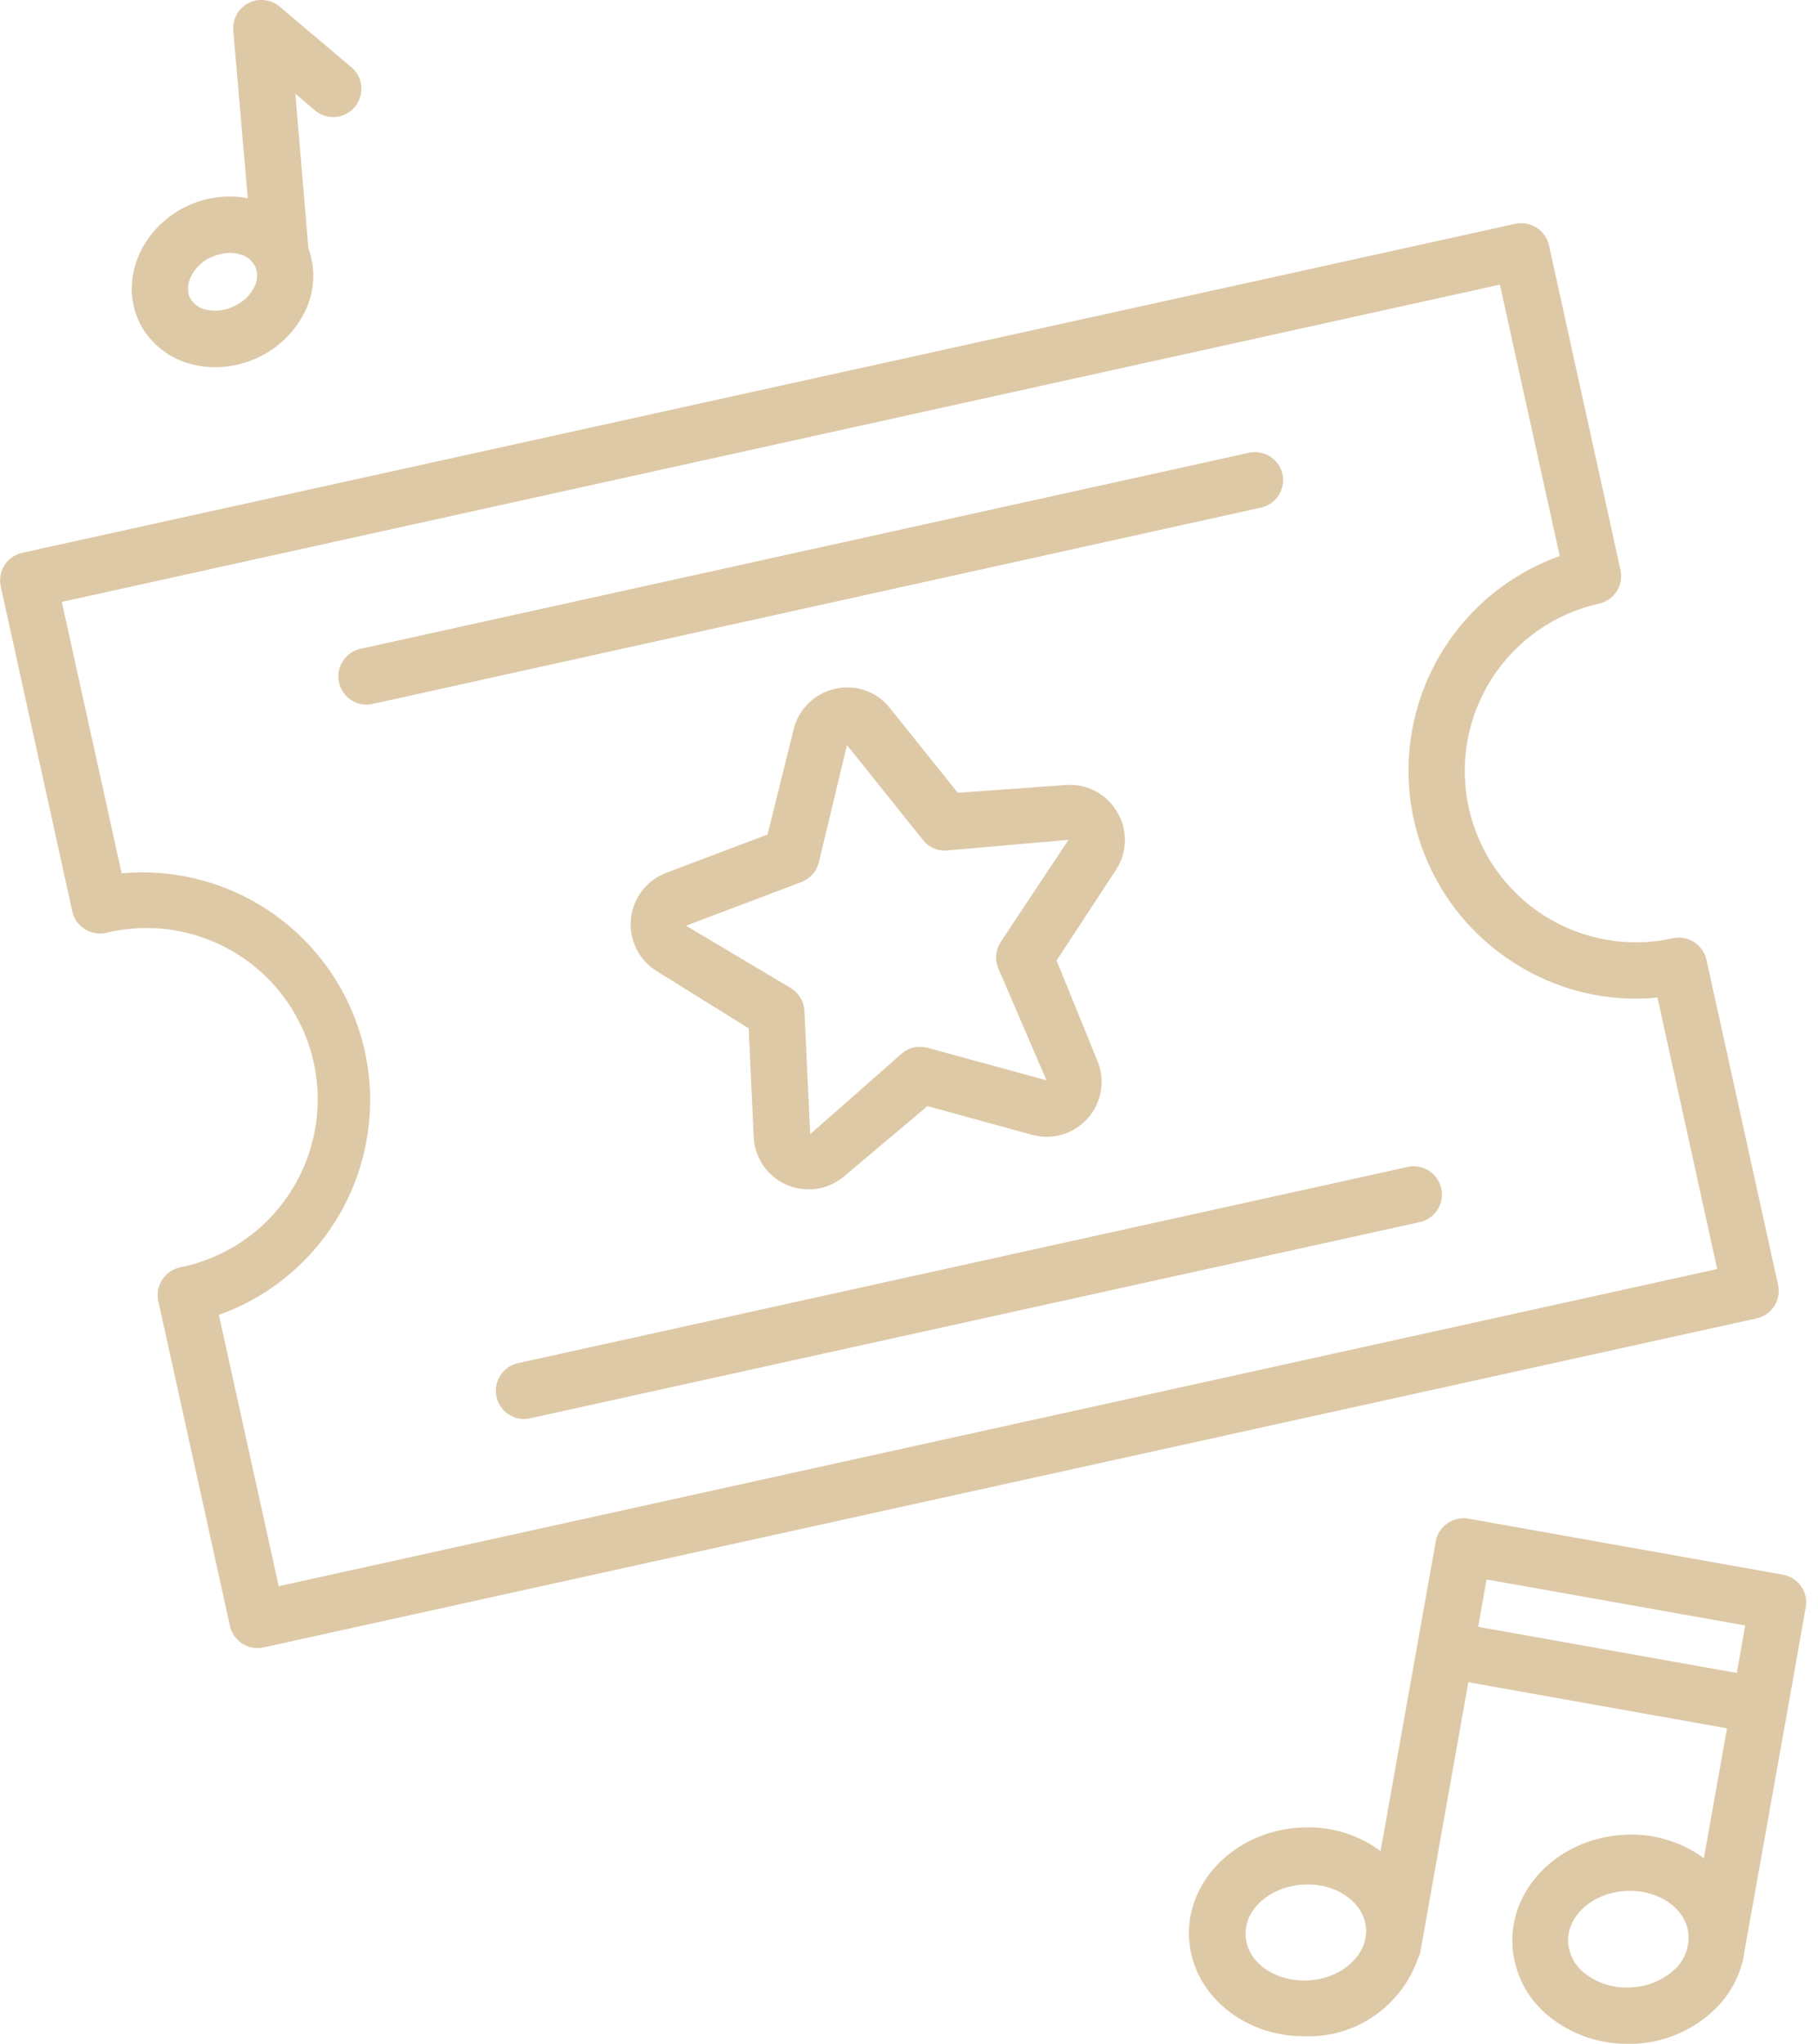
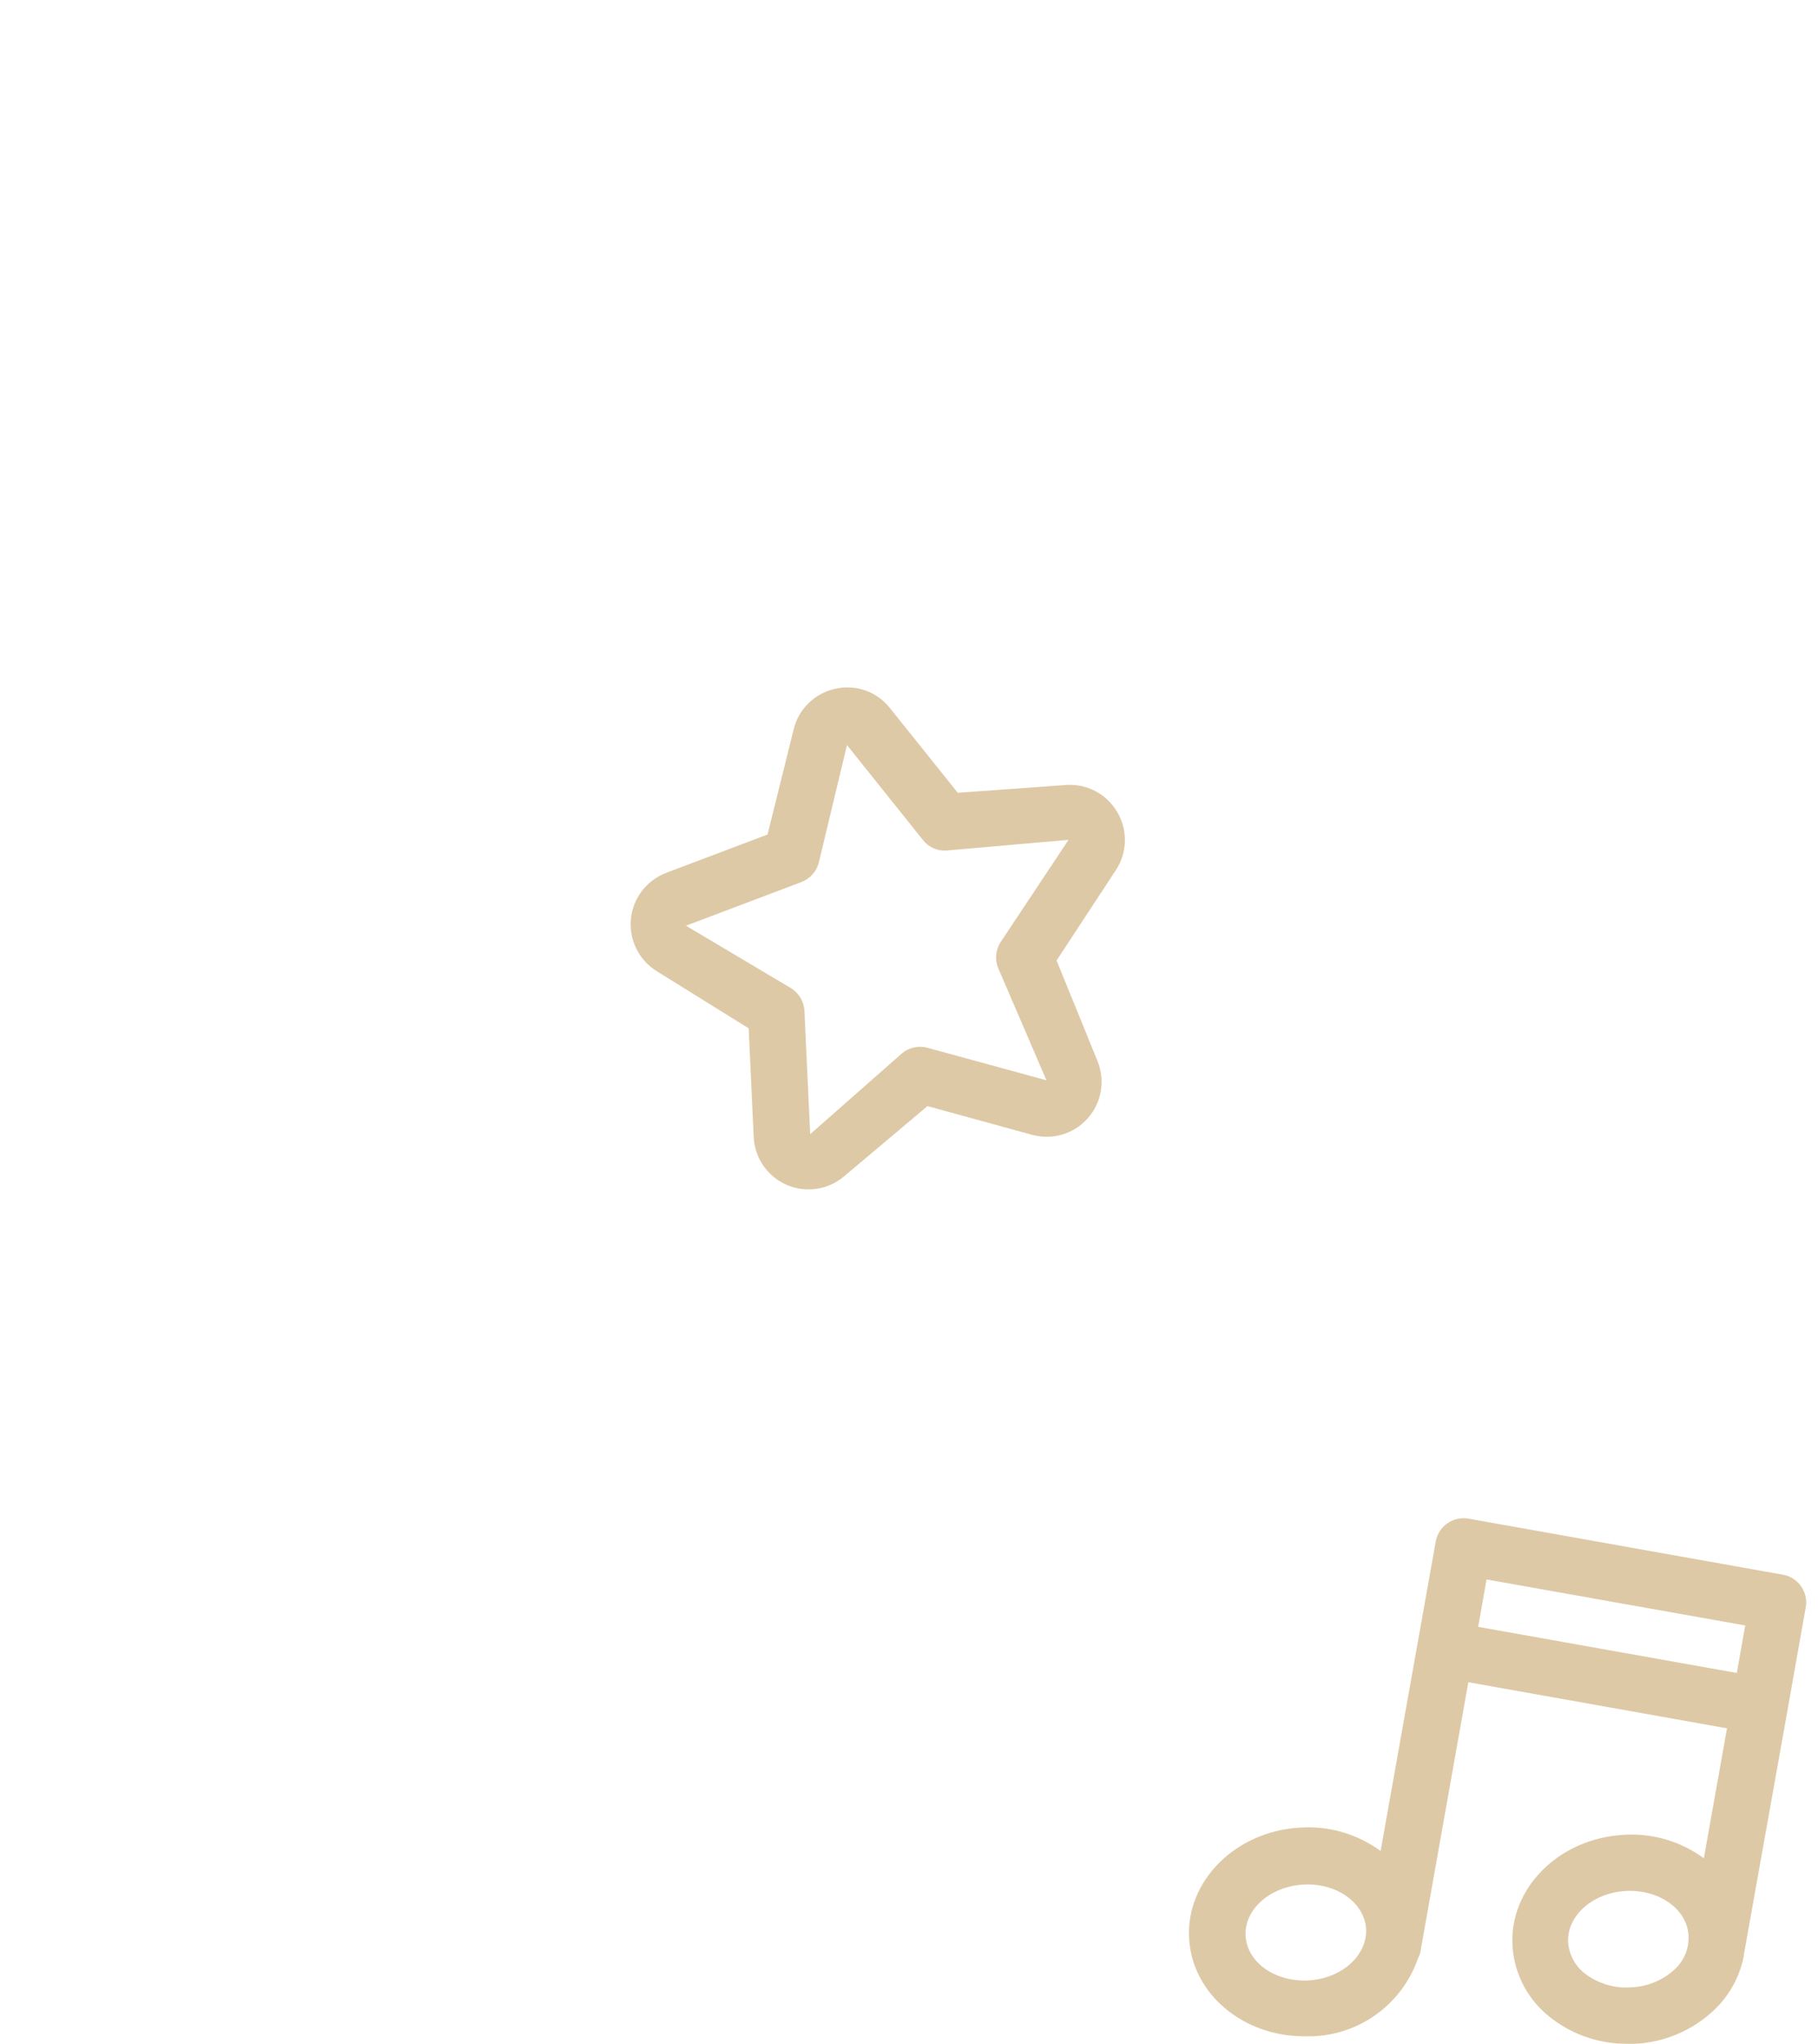
<svg xmlns="http://www.w3.org/2000/svg" width="89" height="100" viewBox="0 0 89 100" fill="none">
  <g id="Celebration_Icons" clip-path="url(#clip0_868_268)">
-     <path id="Vector" d="M87.04 62.837L83.538 46.949C83.457 46.594 83.238 46.284 82.93 46.089C82.623 45.893 82.25 45.827 81.893 45.905C79.723 46.384 77.451 45.981 75.578 44.785C73.704 43.589 72.383 41.697 71.903 39.527C71.425 37.355 71.829 35.082 73.025 33.208C74.223 31.333 76.115 30.011 78.287 29.532C78.643 29.452 78.953 29.234 79.149 28.926C79.345 28.617 79.41 28.244 79.331 27.888L75.828 11.994C75.746 11.638 75.527 11.329 75.218 11.134C74.909 10.938 74.536 10.873 74.179 10.95L1.08 27.047C0.724 27.127 0.414 27.345 0.218 27.653C0.022 27.962 -0.043 28.335 0.036 28.692L3.539 44.585C3.577 44.762 3.65 44.93 3.754 45.079C3.858 45.228 3.991 45.354 4.144 45.451C4.297 45.55 4.468 45.617 4.647 45.649C4.826 45.681 5.01 45.678 5.188 45.639C6.273 45.375 7.399 45.33 8.501 45.508C9.603 45.685 10.659 46.08 11.606 46.671C12.553 47.261 13.373 48.035 14.017 48.947C14.661 49.859 15.117 50.89 15.357 51.98C15.597 53.07 15.617 54.197 15.416 55.295C15.215 56.393 14.796 57.44 14.185 58.374C13.574 59.308 12.782 60.111 11.856 60.734C10.931 61.358 9.89 61.791 8.795 62.008C8.439 62.09 8.129 62.309 7.934 62.618C7.739 62.926 7.673 63.3 7.751 63.657L11.258 79.55C11.326 79.857 11.496 80.131 11.741 80.327C11.986 80.524 12.291 80.631 12.605 80.631C12.705 80.63 12.805 80.62 12.902 80.599L85.991 64.502C86.17 64.464 86.339 64.389 86.49 64.284C86.64 64.179 86.767 64.045 86.865 63.89C86.963 63.735 87.028 63.562 87.058 63.381C87.088 63.201 87.082 63.016 87.04 62.837ZM13.644 77.603L10.715 64.33C13.272 63.418 15.409 61.605 16.724 59.23C18.039 56.855 18.442 54.081 17.858 51.43C17.274 48.779 15.742 46.432 13.551 44.83C11.36 43.227 8.659 42.48 5.955 42.727L3.027 29.448L73.427 13.926L76.356 27.204C74.39 27.904 72.661 29.143 71.365 30.777C70.068 32.412 69.257 34.378 69.023 36.452C68.789 38.525 69.142 40.622 70.042 42.505C70.941 44.388 72.351 45.98 74.111 47.101C76.195 48.447 78.673 49.048 81.142 48.807L84.065 62.086L13.644 77.603Z" fill="#DEC9A7" />
    <path id="Vector_2" d="M54.685 39.715C54.432 39.286 54.065 38.936 53.624 38.704C53.183 38.473 52.686 38.369 52.19 38.405L46.887 38.786L43.567 34.642C43.257 34.247 42.841 33.949 42.368 33.781C41.895 33.614 41.384 33.585 40.895 33.697C40.403 33.802 39.95 34.044 39.589 34.395C39.228 34.746 38.973 35.191 38.854 35.68L37.575 40.827L32.606 42.706C32.138 42.885 31.729 43.19 31.424 43.589C31.12 43.988 30.934 44.464 30.886 44.963C30.837 45.462 30.929 45.964 31.151 46.414C31.373 46.864 31.716 47.242 32.142 47.508L36.651 50.31L36.897 55.629C36.92 56.13 37.084 56.615 37.368 57.028C37.653 57.441 38.048 57.767 38.508 57.967C38.968 58.167 39.475 58.235 39.972 58.162C40.468 58.09 40.934 57.879 41.318 57.555L45.404 54.115L50.525 55.52C51.009 55.653 51.521 55.649 52.002 55.507C52.484 55.364 52.916 55.09 53.25 54.714C53.584 54.339 53.806 53.877 53.89 53.382C53.975 52.887 53.919 52.378 53.729 51.913L51.725 46.991L54.638 42.554C54.912 42.134 55.062 41.644 55.07 41.142C55.079 40.639 54.945 40.145 54.685 39.715ZM48.99 46.083C48.867 46.27 48.791 46.484 48.769 46.707C48.747 46.929 48.78 47.154 48.865 47.361L51.229 52.852L45.404 51.261C45.189 51.202 44.962 51.196 44.744 51.244C44.526 51.292 44.322 51.393 44.152 51.537L39.663 55.488L39.381 49.455C39.369 49.231 39.303 49.014 39.19 48.822C39.076 48.629 38.918 48.467 38.729 48.348L33.582 45.289L39.23 43.155C39.439 43.075 39.627 42.947 39.776 42.779C39.925 42.612 40.031 42.411 40.086 42.194L41.464 36.453L45.175 41.088C45.312 41.267 45.492 41.408 45.698 41.5C45.904 41.591 46.13 41.629 46.354 41.61L52.31 41.088L48.99 46.083Z" fill="#DEC9A7" />
-     <path id="Vector_3" d="M62.785 23.195C62.704 22.84 62.486 22.53 62.178 22.335C61.87 22.14 61.497 22.073 61.141 22.151L17.631 31.745C17.302 31.822 17.013 32.017 16.818 32.292C16.623 32.568 16.535 32.906 16.572 33.242C16.608 33.577 16.767 33.888 17.017 34.115C17.267 34.343 17.591 34.47 17.929 34.475C18.029 34.475 18.128 34.464 18.226 34.443L61.731 24.834C62.087 24.756 62.398 24.539 62.596 24.232C62.793 23.925 62.861 23.552 62.785 23.195Z" fill="#DEC9A7" />
-     <path id="Vector_4" d="M68.845 57.106L25.341 66.695C25.012 66.772 24.723 66.966 24.527 67.242C24.332 67.518 24.244 67.855 24.281 68.191C24.318 68.527 24.476 68.838 24.726 69.065C24.976 69.292 25.3 69.42 25.638 69.424C25.738 69.424 25.838 69.413 25.936 69.393L69.44 59.805C69.624 59.773 69.801 59.704 69.958 59.603C70.115 59.501 70.249 59.368 70.354 59.213C70.458 59.058 70.53 58.883 70.565 58.699C70.6 58.516 70.597 58.327 70.557 58.144C70.516 57.961 70.439 57.788 70.33 57.636C70.222 57.484 70.083 57.356 69.923 57.259C69.763 57.162 69.585 57.098 69.4 57.072C69.214 57.046 69.026 57.057 68.845 57.106Z" fill="#DEC9A7" />
-     <path id="Vector_5" d="M9.426 17.83C9.79 17.922 10.163 17.968 10.538 17.965C11.299 17.962 12.049 17.783 12.73 17.444C13.758 16.938 14.572 16.083 15.027 15.032C15.417 14.104 15.439 13.063 15.089 12.12C15.089 12.088 15.089 12.062 15.089 12.031L14.458 4.588L15.371 5.36C15.509 5.487 15.67 5.585 15.846 5.648C16.023 5.71 16.21 5.737 16.396 5.725C16.583 5.713 16.765 5.664 16.932 5.58C17.099 5.495 17.247 5.378 17.368 5.235C17.488 5.092 17.578 4.926 17.633 4.747C17.687 4.569 17.705 4.38 17.685 4.195C17.665 4.009 17.607 3.829 17.515 3.666C17.423 3.503 17.299 3.36 17.151 3.247L13.691 0.324C13.481 0.147 13.225 0.037 12.953 0.006C12.681 -0.025 12.406 0.026 12.163 0.152C11.92 0.278 11.719 0.473 11.587 0.712C11.455 0.952 11.397 1.225 11.42 1.498L12.13 9.698C11.089 9.504 10.014 9.654 9.066 10.126C6.832 11.248 5.835 13.78 6.843 15.815C7.103 16.317 7.468 16.757 7.914 17.105C8.36 17.453 8.876 17.7 9.426 17.83ZM10.303 12.61C10.603 12.46 10.933 12.38 11.269 12.375C11.413 12.374 11.557 12.392 11.697 12.428C11.861 12.462 12.017 12.531 12.152 12.632C12.287 12.732 12.399 12.86 12.48 13.007C12.55 13.16 12.586 13.327 12.586 13.495C12.586 13.663 12.55 13.83 12.48 13.983C12.274 14.421 11.919 14.771 11.477 14.97C11.048 15.19 10.556 15.254 10.084 15.152C9.92 15.117 9.765 15.047 9.63 14.947C9.494 14.848 9.382 14.72 9.301 14.573C8.993 13.926 9.447 13.017 10.303 12.589V12.61Z" fill="#DEC9A7" />
    <path id="Vector_6" d="M87.504 83.689L88.397 78.652C88.432 78.472 88.43 78.287 88.392 78.107C88.353 77.928 88.279 77.758 88.172 77.608C88.069 77.459 87.937 77.332 87.784 77.234C87.63 77.136 87.459 77.07 87.28 77.04L71.898 74.299C71.718 74.266 71.532 74.269 71.353 74.309C71.174 74.348 71.004 74.423 70.854 74.529C70.704 74.632 70.577 74.764 70.479 74.918C70.382 75.071 70.316 75.242 70.285 75.421L67.587 90.558C66.442 89.718 65.036 89.313 63.62 89.415C60.488 89.598 58.046 92.025 58.213 94.848C58.369 97.552 60.859 99.624 63.839 99.624C63.965 99.624 64.09 99.624 64.215 99.624C65.365 99.593 66.479 99.212 67.407 98.532C68.336 97.852 69.036 96.906 69.414 95.819C69.465 95.729 69.504 95.633 69.528 95.532L71.882 82.301L84.545 84.556L83.412 90.913C82.268 90.072 80.862 89.667 79.445 89.77C76.314 89.958 73.876 92.38 74.043 95.209C74.088 95.912 74.287 96.597 74.626 97.215C74.965 97.833 75.436 98.368 76.006 98.784C77.059 99.575 78.343 99.999 79.659 99.99C79.785 99.99 79.915 99.99 80.04 99.99C81.49 99.921 82.866 99.334 83.919 98.335C84.674 97.618 85.184 96.681 85.375 95.657V95.605L87.504 83.689ZM64.064 96.889C62.425 96.978 61.057 96.012 60.979 94.718C60.901 93.424 62.164 92.301 63.792 92.202C65.421 92.103 66.799 93.084 66.877 94.373C66.883 94.531 66.871 94.689 66.841 94.843C66.626 95.929 65.489 96.806 64.064 96.889ZM72.363 79.592L72.775 77.274L85.438 79.524L85.025 81.847L72.363 79.592ZM79.853 97.228C79.067 97.287 78.286 97.063 77.65 96.597C77.397 96.416 77.187 96.183 77.035 95.912C76.882 95.641 76.791 95.341 76.768 95.031C76.695 93.742 77.953 92.609 79.576 92.515C81.199 92.421 82.588 93.392 82.661 94.687C82.678 94.995 82.628 95.303 82.512 95.589C82.397 95.875 82.219 96.132 81.993 96.341C81.408 96.883 80.649 97.197 79.853 97.228Z" fill="#DEC9A7" />
  </g>
  <defs>
    <clipPath id="clip0_868_268">
      <rect width="88.423" height="100" fill="white" />
    </clipPath>
  </defs>
</svg>